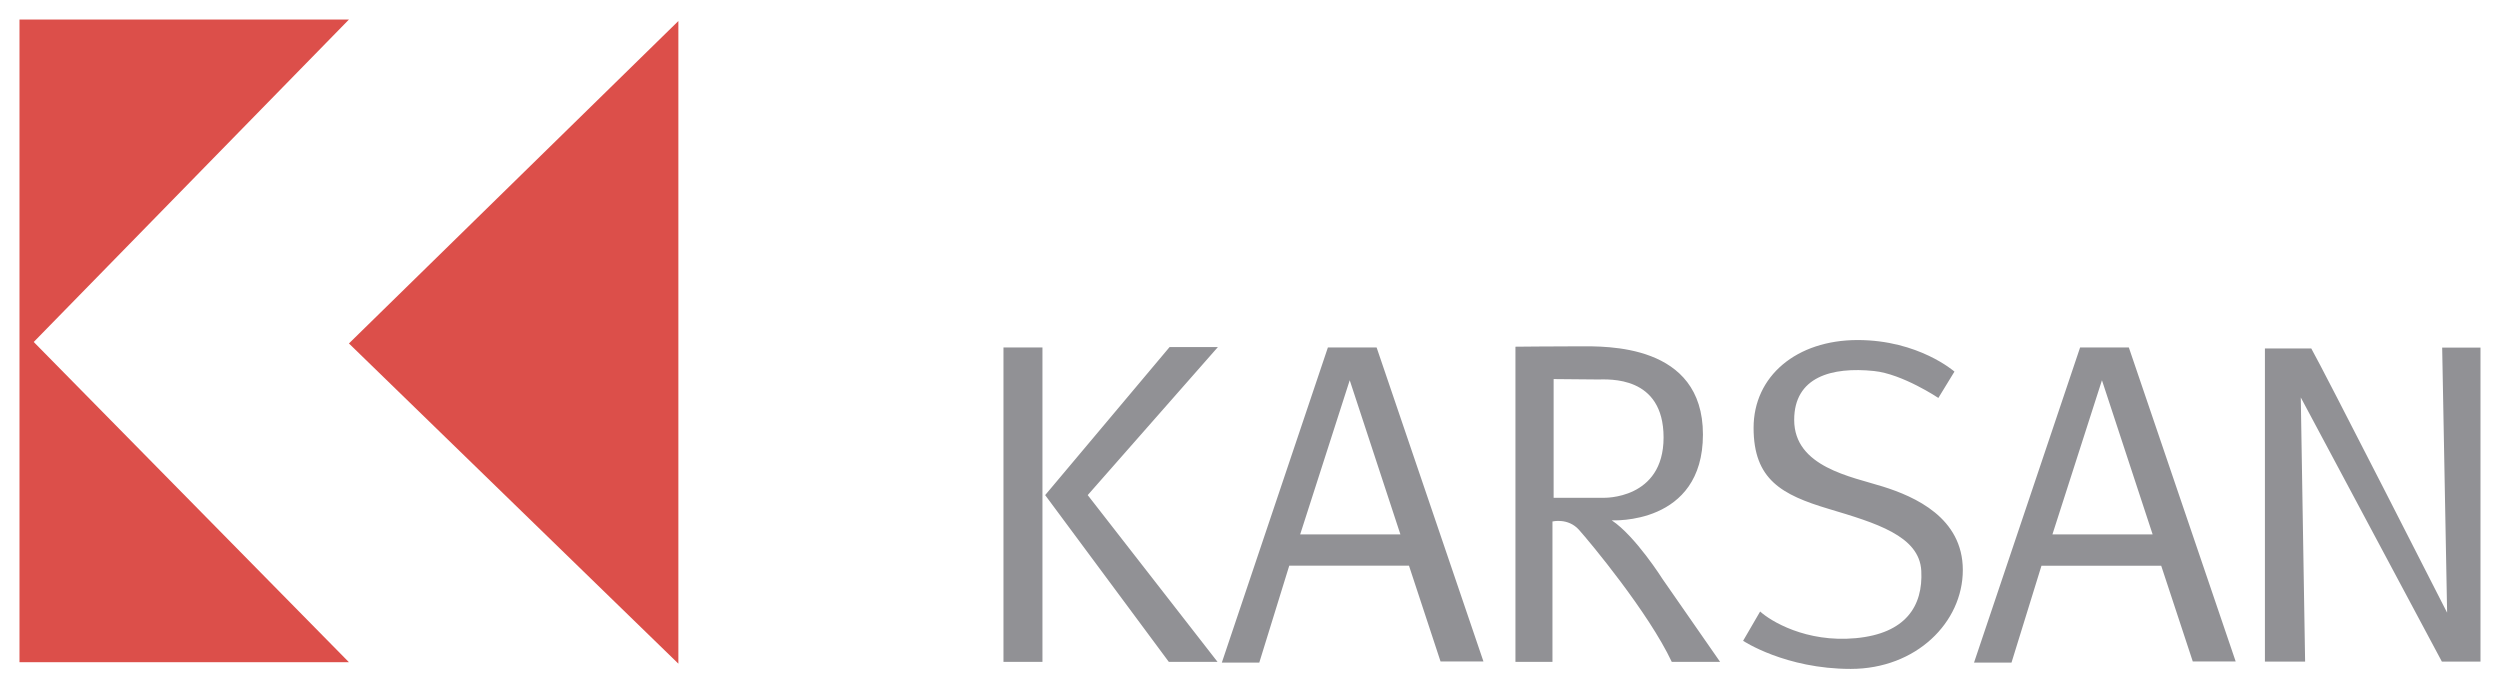
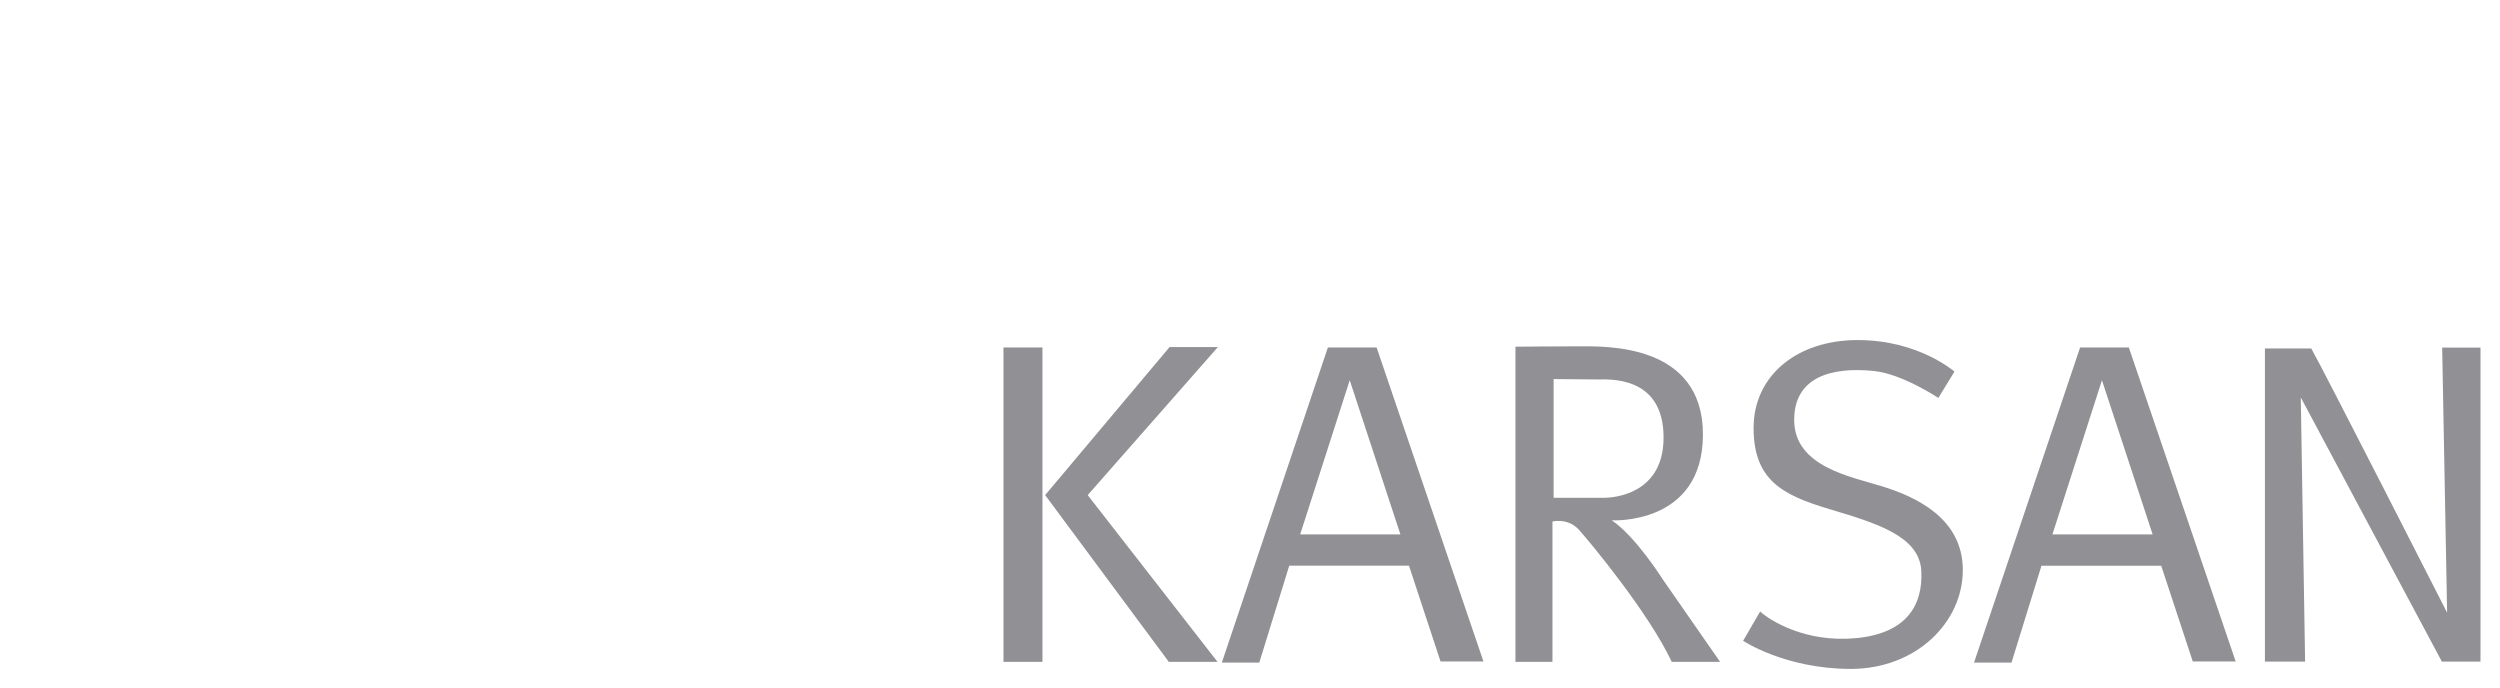
<svg xmlns="http://www.w3.org/2000/svg" version="1.1" id="svg18748" width="1024" height="282" viewBox="-1.439 -1.439 184.649 50.84">
  <defs id="defs18750" />
-   <path d="m 48.665,0.108 -24.332,23.815 24.332,23.651 0,-47.466 z M 0,0 l 0,47.466 24.332,0 L 1.052,23.814 24.332,0 0,0 Z" style="fill:#dc4f4a;fill-opacity:1;fill-rule:nonzero;stroke:none" id="path18232" />
  <path d="m 72.677,24.217 2.879,0 0,23.224 -2.879,0 0,-23.224 z m 15.838,-0.028 -3.569,0 -9.19,10.935 9.133,12.316 3.598,0 -9.588,-12.316 9.616,-10.935 z m 11.72,0.028 -3.596,0 -7.835,23.28 2.766,0 2.214,-7.159 8.844,0 2.331,7.074 3.169,0 -7.892,-23.195 z m -5.644,13.809 3.66,-11.386 3.743,11.386 -7.402,0 z m 26.784,3.327 c 0,0 -2.021,-3.21 -3.775,-4.367 0,0 6.739,0.396 6.739,-6.341 0,-6.736 -7.196,-6.511 -9.127,-6.511 -1.929,0 -4.721,0.029 -4.721,0.029 l 0,23.279 2.734,0 0,-10.37 c 0,0 1.154,-0.285 1.959,0.616 0.807,0.902 5.13,6.093 6.854,9.754 l 3.57,0 -4.231,-6.088 z m -4.376,-6.03 -3.688,0 0,-8.769 c 0,0 2.449,0.029 3.256,0.029 0.806,0 4.865,-0.31 4.865,4.287 0,4.598 -4.434,4.452 -4.434,4.452 m 38.797,-11.105 -3.598,0 -7.836,23.28 2.768,0 2.215,-7.159 8.842,0 2.333,7.074 3.169,0 -7.893,-23.195 z m -5.643,13.809 3.658,-11.386 3.744,11.386 -7.401,0 z m -8.425,-10.078 1.189,-1.946 c 0,0 -2.643,-2.331 -7.151,-2.331 -4.508,0 -7.685,2.66 -7.685,6.482 0,3.824 2.078,4.95 5.541,5.987 3.466,1.038 6.713,1.985 6.846,4.581 0.134,2.594 -1.145,4.624 -4.834,4.969 -3.692,0.346 -6.316,-1.28 -7.069,-1.969 l -1.258,2.164 c 0,0 3.114,2.076 7.949,2.076 4.835,0 8.279,-3.439 8.279,-7.305 0,-3.868 -3.558,-5.425 -5.896,-6.16 -2.336,-0.735 -6.559,-1.446 -6.559,-4.928 0,-3.178 2.776,-3.933 5.895,-3.61 2.1,0.215 4.753,1.989 4.753,1.989 m 40.042,-3.72 -2.83,0 0.365,19.581 c 0,0 -9.211,-18.086 -10.033,-19.515 l -3.424,0 0,23.126 2.969,0 -0.32,-19.508 10.42,19.508 2.853,0 0,-23.192 z" style="fill:#919195;fill-opacity:1;fill-rule:nonzero;stroke:none" id="path18274" />
</svg>